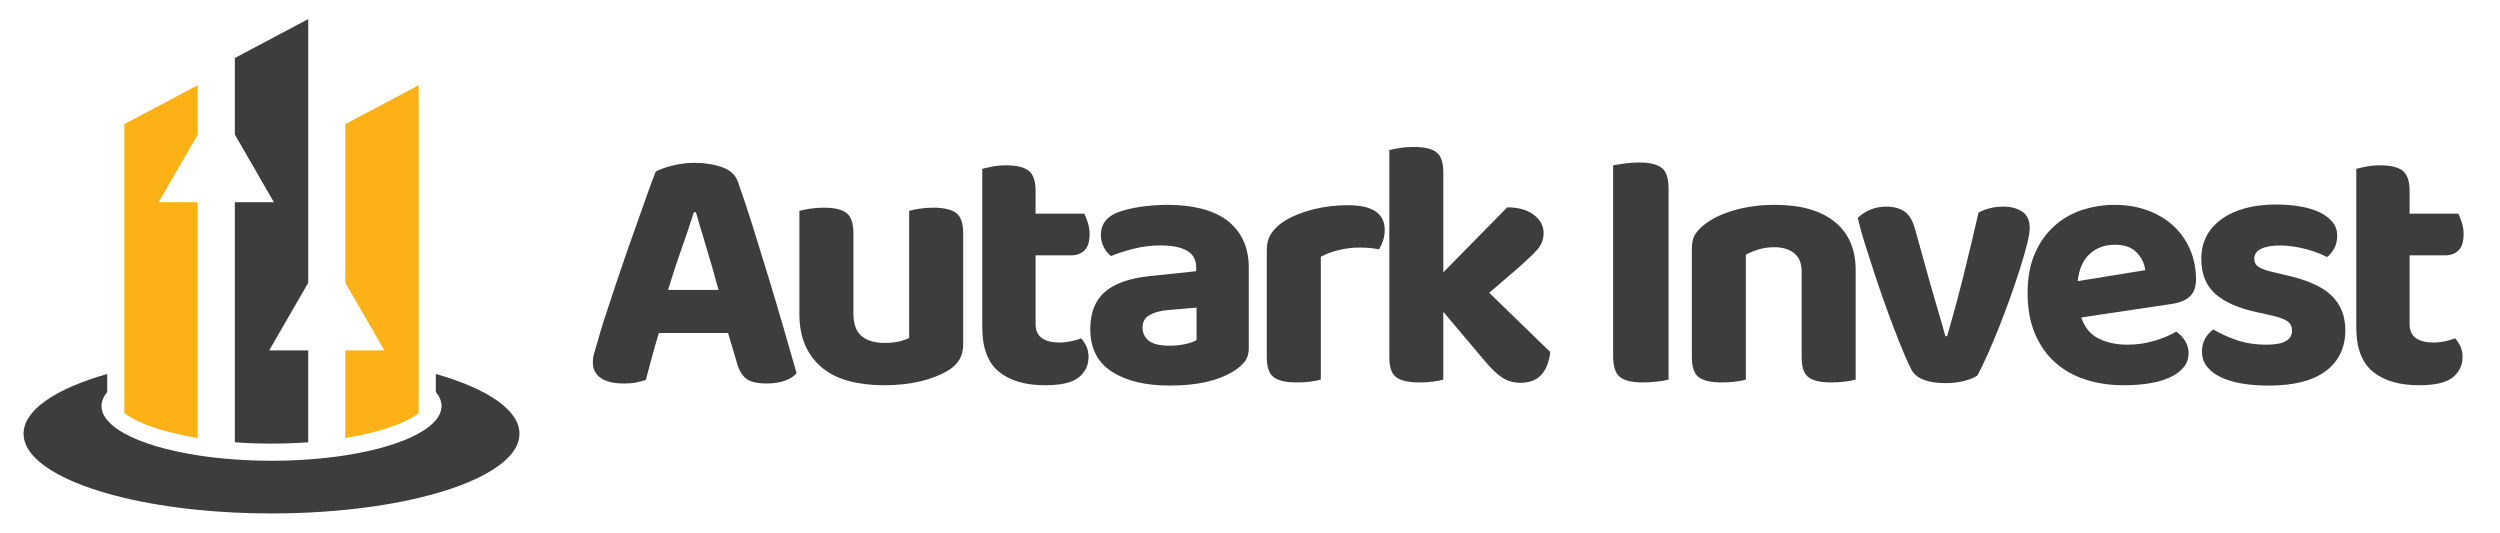
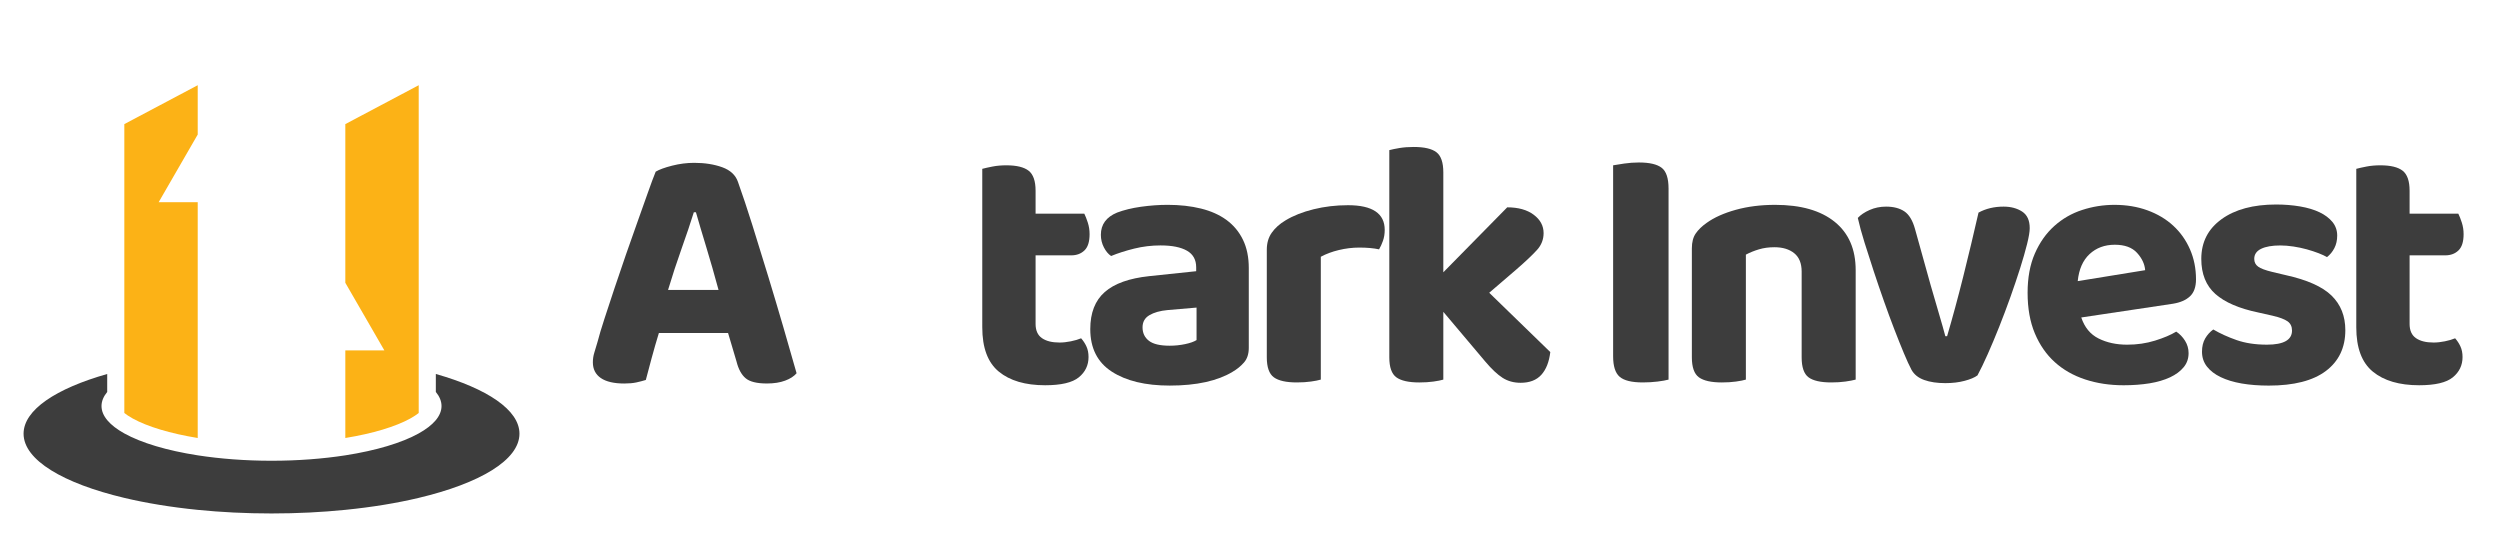
<svg xmlns="http://www.w3.org/2000/svg" version="1.1" id="Calque_1" x="0px" y="0px" width="225.333px" height="48px" viewBox="0 0 225.333 48" enable-background="new 0 0 225.333 48" xml:space="preserve">
  <g>
    <path fill="#3D3D3D" d="M39.283,33.708v1.621c0.334,0.404,0.513,0.83,0.513,1.27c0,0.898-0.749,1.74-2.056,2.467   c-1.536,0.854-3.843,1.543-6.615,1.975c-2.012,0.311-4.269,0.488-6.652,0.488s-4.64-0.178-6.652-0.488   c-2.772-0.432-5.08-1.121-6.615-1.975c-1.307-0.727-2.056-1.568-2.056-2.467c0-0.439,0.179-0.865,0.513-1.27v-1.621   c-4.624,1.316-7.538,3.24-7.538,5.383c0,2.373,3.573,4.477,9.081,5.785c1.98,0.471,4.21,0.838,6.615,1.08   c2.102,0.211,4.335,0.324,6.652,0.324s4.551-0.113,6.652-0.326c2.405-0.24,4.635-0.607,6.615-1.078   c5.508-1.309,9.081-3.412,9.081-5.785C46.821,36.948,43.907,35.024,39.283,33.708z" />
-     <path fill="#3D3D3D" d="M24.262,31.583l3.519-6.096V1.721l-6.614,3.505v6.901l3.519,6.095h-3.519v21.644   c1.074,0.078,2.179,0.117,3.307,0.117s2.233-0.039,3.307-0.117v-8.283H24.262z" />
    <path fill="#FCB216" d="M14.302,18.222l3.519-6.095V7.68l-6.615,3.506v20.479v1.641v0.824v1.754v1.34   c0.183,0.146,0.427,0.314,0.749,0.492c1.33,0.738,3.406,1.361,5.866,1.762V18.222H14.302z" />
    <path fill="#FCB216" d="M31.125,11.186v14.302l3.519,6.095h-3.519v7.895c2.46-0.4,4.537-1.023,5.866-1.762   c0.323-0.178,0.566-0.346,0.749-0.492v-1.34v-1.754v-0.824v-1.641V7.68L31.125,11.186z" />
  </g>
  <g>
    <g>
      <path fill="#3D3D3D" d="M65.623,30.015h-6.236c-0.234,0.764-0.451,1.518-0.652,2.26c-0.202,0.742-0.377,1.398-0.525,1.973    c-0.276,0.084-0.562,0.158-0.859,0.223c-0.297,0.063-0.658,0.096-1.082,0.096c-0.934,0-1.639-0.166-2.116-0.494    c-0.477-0.328-0.716-0.801-0.716-1.416c0-0.297,0.042-0.582,0.127-0.859c0.084-0.275,0.18-0.594,0.286-0.955    c0.148-0.572,0.36-1.283,0.637-2.131c0.275-0.848,0.578-1.766,0.907-2.752c0.329-0.986,0.673-2,1.034-3.039    c0.36-1.04,0.71-2.032,1.05-2.976C57.816,19,58.124,18.135,58.4,17.35c0.275-0.784,0.509-1.41,0.7-1.877    c0.318-0.191,0.812-0.371,1.479-0.541c0.668-0.17,1.331-0.255,1.989-0.255c0.955,0,1.798,0.133,2.53,0.397    c0.732,0.266,1.205,0.706,1.416,1.32c0.404,1.125,0.838,2.43,1.305,3.914c0.467,1.485,0.939,3.013,1.416,4.583    c0.479,1.57,0.939,3.117,1.385,4.646c0.445,1.527,0.838,2.895,1.178,4.104c-0.234,0.275-0.578,0.5-1.035,0.668    c-0.455,0.17-1.002,0.256-1.639,0.256c-0.912,0-1.553-0.16-1.924-0.479c-0.373-0.318-0.643-0.816-0.813-1.494L65.623,30.015z     M62.537,19.132c-0.297,0.954-0.663,2.042-1.098,3.262c-0.435,1.221-0.843,2.467-1.225,3.738h4.55    c-0.361-1.336-0.727-2.613-1.098-3.834c-0.372-1.22-0.684-2.275-0.939-3.166H62.537z" />
-       <path fill="#3D3D3D" d="M85.512,33.357c-0.68,0.424-1.518,0.758-2.514,1.002c-0.998,0.244-2.101,0.365-3.31,0.365    c-1.146,0-2.186-0.121-3.118-0.365c-0.934-0.244-1.734-0.631-2.402-1.162c-0.669-0.529-1.188-1.197-1.56-2.004    s-0.557-1.783-0.557-2.928v-9.261c0.232-0.063,0.541-0.127,0.923-0.19s0.806-0.096,1.272-0.096c0.955,0,1.639,0.159,2.053,0.478    c0.413,0.318,0.62,0.923,0.62,1.813v7.225c0,0.953,0.244,1.639,0.732,2.051c0.487,0.414,1.177,0.621,2.068,0.621    c0.551,0,1.013-0.047,1.384-0.143s0.652-0.197,0.843-0.303V19.004c0.212-0.063,0.51-0.127,0.892-0.19s0.806-0.096,1.272-0.096    c0.955,0,1.644,0.159,2.068,0.478c0.424,0.318,0.637,0.923,0.637,1.813v10.057C86.816,32.062,86.381,32.826,85.512,33.357z" />
      <path fill="#3D3D3D" d="M93.912,30.476c0.382,0.266,0.911,0.398,1.591,0.398c0.318,0,0.657-0.037,1.019-0.111    c0.36-0.074,0.668-0.164,0.922-0.271c0.191,0.213,0.351,0.457,0.478,0.732c0.128,0.275,0.191,0.594,0.191,0.955    c0,0.742-0.292,1.352-0.875,1.83c-0.584,0.477-1.597,0.715-3.039,0.715c-1.782,0-3.172-0.408-4.169-1.225    s-1.495-2.148-1.495-3.994V15.218c0.233-0.063,0.541-0.133,0.923-0.207s0.795-0.111,1.241-0.111c0.933,0,1.606,0.165,2.021,0.493    c0.413,0.329,0.62,0.929,0.62,1.798v2.068h4.392c0.105,0.212,0.212,0.482,0.318,0.812c0.105,0.329,0.158,0.674,0.158,1.034    c0,0.679-0.153,1.167-0.461,1.464c-0.308,0.298-0.705,0.446-1.193,0.446h-3.214v6.172C93.339,29.783,93.53,30.21,93.912,30.476z" />
      <path fill="#3D3D3D" d="M105.239,18.463c1.103,0,2.105,0.112,3.007,0.335s1.671,0.567,2.308,1.034    c0.636,0.467,1.129,1.061,1.479,1.781c0.35,0.722,0.524,1.571,0.524,2.546v7.191c0,0.553-0.143,0.992-0.429,1.32    c-0.287,0.33-0.632,0.611-1.034,0.844c-0.658,0.402-1.464,0.711-2.419,0.924c-0.954,0.211-2.036,0.316-3.245,0.316    c-2.186,0-3.925-0.418-5.219-1.256c-1.295-0.838-1.941-2.117-1.941-3.834c0-1.465,0.435-2.578,1.305-3.342s2.206-1.24,4.01-1.432    l4.231-0.445v-0.351c0-0.679-0.275-1.177-0.827-1.495s-1.348-0.478-2.387-0.478c-0.806,0-1.596,0.095-2.37,0.286    s-1.47,0.414-2.084,0.668c-0.255-0.169-0.473-0.43-0.652-0.779c-0.181-0.351-0.271-0.727-0.271-1.13    c0-0.934,0.487-1.602,1.464-2.005c0.614-0.232,1.33-0.408,2.147-0.524C103.653,18.523,104.454,18.463,105.239,18.463z     M105.431,31.16c0.466,0,0.928-0.047,1.384-0.143s0.801-0.217,1.034-0.365v-2.928l-2.609,0.223    c-0.679,0.063-1.225,0.217-1.639,0.461s-0.62,0.609-0.62,1.098c0,0.51,0.19,0.912,0.572,1.209    C103.935,31.013,104.561,31.16,105.431,31.16z" />
      <path fill="#3D3D3D" d="M119.049,34.214c-0.212,0.064-0.509,0.123-0.891,0.176s-0.807,0.08-1.273,0.08    c-0.954,0-1.644-0.154-2.068-0.461c-0.424-0.309-0.636-0.908-0.636-1.799v-9.705c0-0.594,0.147-1.104,0.445-1.527    c0.297-0.425,0.71-0.796,1.241-1.114c0.7-0.424,1.543-0.758,2.529-1.002s2.021-0.366,3.103-0.366c2.206,0,3.31,0.743,3.31,2.228    c0,0.361-0.054,0.689-0.159,0.986c-0.106,0.298-0.223,0.552-0.35,0.765c-0.488-0.106-1.082-0.16-1.782-0.16    c-0.616,0-1.23,0.075-1.846,0.223c-0.615,0.148-1.156,0.351-1.623,0.605V34.214z" />
      <path fill="#3D3D3D" d="M134.228,26.388l5.505,5.346c-0.106,0.891-0.377,1.574-0.812,2.053c-0.435,0.477-1.055,0.715-1.861,0.715    c-0.615,0-1.156-0.148-1.623-0.445s-0.986-0.785-1.559-1.463l-3.787-4.488v6.109c-0.212,0.064-0.509,0.123-0.891,0.176    s-0.807,0.08-1.272,0.08c-0.955,0-1.645-0.154-2.068-0.461c-0.425-0.309-0.637-0.908-0.637-1.799V13.532    c0.233-0.063,0.541-0.127,0.923-0.191c0.382-0.063,0.806-0.095,1.272-0.095c0.955,0,1.639,0.159,2.053,0.477    c0.413,0.318,0.62,0.923,0.62,1.814v9.006l5.76-5.855c0.997,0,1.792,0.223,2.387,0.668c0.594,0.445,0.891,0.997,0.891,1.654    c0,0.573-0.196,1.077-0.589,1.512c-0.393,0.436-1.002,1.014-1.829,1.734L134.228,26.388z" />
      <path fill="#3D3D3D" d="M148.069,34.47c-0.997,0-1.692-0.17-2.084-0.51c-0.394-0.338-0.589-0.955-0.589-1.846V14.9    c0.233-0.042,0.567-0.096,1.002-0.159s0.875-0.096,1.321-0.096c0.954,0,1.639,0.159,2.052,0.478    c0.414,0.318,0.621,0.944,0.621,1.878v17.214c-0.234,0.064-0.563,0.123-0.986,0.176C148.981,34.443,148.536,34.47,148.069,34.47z" />
      <path fill="#3D3D3D" d="M161.72,22.824c-0.445-0.361-1.039-0.541-1.782-0.541c-0.509,0-0.976,0.063-1.399,0.191    c-0.425,0.127-0.817,0.285-1.178,0.477v11.264c-0.212,0.064-0.509,0.123-0.891,0.176s-0.807,0.08-1.273,0.08    c-0.954,0-1.644-0.154-2.068-0.461c-0.424-0.309-0.636-0.908-0.636-1.799v-9.832c0-0.552,0.116-0.997,0.35-1.337    c0.233-0.339,0.562-0.657,0.986-0.955c0.679-0.487,1.554-0.88,2.625-1.177s2.254-0.446,3.549-0.446    c2.312,0,4.099,0.51,5.361,1.528c1.262,1.018,1.894,2.471,1.894,4.359v9.863c-0.233,0.064-0.541,0.123-0.923,0.176    s-0.807,0.08-1.273,0.08c-0.954,0-1.639-0.154-2.052-0.461c-0.414-0.309-0.621-0.908-0.621-1.799v-7.732    C162.388,23.736,162.165,23.185,161.72,22.824z" />
      <path fill="#3D3D3D" d="M180.59,18.623c0.657,0,1.214,0.149,1.671,0.446c0.456,0.297,0.684,0.795,0.684,1.495    c0,0.318-0.079,0.796-0.238,1.432c-0.159,0.637-0.366,1.358-0.62,2.164c-0.255,0.807-0.547,1.67-0.875,2.594    c-0.33,0.922-0.669,1.824-1.019,2.705c-0.351,0.881-0.695,1.701-1.034,2.465c-0.34,0.764-0.647,1.4-0.923,1.91    c-0.255,0.191-0.642,0.355-1.161,0.492c-0.521,0.139-1.099,0.207-1.734,0.207c-0.743,0-1.38-0.094-1.909-0.285    c-0.531-0.191-0.913-0.498-1.146-0.924c-0.191-0.359-0.42-0.859-0.685-1.494c-0.266-0.637-0.552-1.354-0.859-2.148    s-0.62-1.645-0.938-2.547c-0.318-0.9-0.626-1.803-0.923-2.703c-0.297-0.902-0.572-1.762-0.827-2.578s-0.456-1.554-0.604-2.212    c0.255-0.275,0.609-0.514,1.065-0.716c0.456-0.201,0.949-0.303,1.48-0.303c0.679,0,1.229,0.144,1.654,0.43    c0.424,0.287,0.742,0.812,0.954,1.575l1.4,5.028c0.255,0.891,0.51,1.766,0.764,2.625c0.255,0.859,0.445,1.533,0.573,2.021h0.159    c0.487-1.656,0.976-3.459,1.464-5.41c0.487-1.951,0.943-3.861,1.368-5.729C178.988,18.803,179.741,18.623,180.59,18.623z" />
      <path fill="#3D3D3D" d="M187.591,28.615c0.297,0.891,0.816,1.523,1.559,1.893c0.742,0.373,1.602,0.559,2.578,0.559    c0.891,0,1.729-0.123,2.514-0.367c0.784-0.244,1.421-0.514,1.909-0.811c0.318,0.211,0.583,0.488,0.795,0.826    c0.212,0.34,0.318,0.711,0.318,1.115c0,0.488-0.148,0.912-0.445,1.271c-0.297,0.361-0.705,0.664-1.225,0.908    c-0.521,0.242-1.136,0.424-1.846,0.541c-0.711,0.115-1.491,0.174-2.339,0.174c-1.252,0-2.408-0.174-3.469-0.525    c-1.061-0.35-1.973-0.869-2.736-1.559s-1.363-1.555-1.798-2.594c-0.436-1.039-0.652-2.26-0.652-3.658    c0-1.357,0.217-2.535,0.652-3.533c0.435-0.997,1.019-1.824,1.75-2.481c0.731-0.658,1.569-1.141,2.514-1.448    c0.943-0.308,1.914-0.462,2.912-0.462c1.081,0,2.073,0.165,2.975,0.494s1.676,0.79,2.323,1.384    c0.646,0.594,1.15,1.305,1.512,2.133c0.36,0.826,0.541,1.729,0.541,2.705c0,0.678-0.181,1.188-0.541,1.527    c-0.361,0.338-0.87,0.561-1.527,0.668L187.591,28.615z M190.613,22.059c-0.912,0-1.671,0.282-2.275,0.844    c-0.604,0.563-0.96,1.374-1.065,2.435l6.077-0.986c-0.042-0.552-0.286-1.071-0.731-1.56S191.505,22.059,190.613,22.059z" />
      <path fill="#3D3D3D" d="M211.392,29.761c0,1.568-0.584,2.795-1.75,3.674c-1.167,0.881-2.886,1.32-5.155,1.32    c-0.891,0-1.702-0.063-2.435-0.189c-0.731-0.127-1.363-0.318-1.893-0.574c-0.531-0.254-0.944-0.572-1.241-0.953    c-0.298-0.383-0.445-0.828-0.445-1.338c0-0.465,0.095-0.863,0.286-1.193c0.19-0.328,0.435-0.598,0.731-0.811    c0.615,0.361,1.315,0.68,2.101,0.955c0.784,0.275,1.697,0.414,2.736,0.414c1.506,0,2.26-0.426,2.26-1.273    c0-0.361-0.133-0.637-0.398-0.828c-0.265-0.189-0.716-0.359-1.352-0.508l-1.273-0.287c-1.739-0.361-3.034-0.918-3.882-1.67    c-0.849-0.754-1.272-1.809-1.272-3.167c0-1.506,0.609-2.699,1.829-3.58c1.22-0.88,2.858-1.32,4.916-1.32    c0.764,0,1.485,0.059,2.164,0.175c0.679,0.117,1.262,0.292,1.75,0.525s0.875,0.524,1.162,0.875    c0.286,0.35,0.429,0.759,0.429,1.225c0,0.425-0.085,0.802-0.254,1.13c-0.17,0.329-0.393,0.601-0.668,0.812    c-0.171-0.105-0.42-0.223-0.748-0.35c-0.329-0.127-0.685-0.244-1.066-0.35c-0.382-0.106-0.785-0.191-1.209-0.256    c-0.425-0.063-0.816-0.095-1.178-0.095c-0.742,0-1.32,0.101-1.733,0.302c-0.414,0.202-0.621,0.504-0.621,0.907    c0,0.298,0.116,0.53,0.351,0.7c0.232,0.17,0.657,0.329,1.272,0.477l1.209,0.287c1.931,0.426,3.31,1.039,4.137,1.846    S211.392,28.488,211.392,29.761z" />
      <path fill="#3D3D3D" d="M217.756,30.476c0.382,0.266,0.911,0.398,1.591,0.398c0.318,0,0.657-0.037,1.019-0.111    c0.36-0.074,0.668-0.164,0.922-0.271c0.191,0.213,0.351,0.457,0.478,0.732c0.128,0.275,0.191,0.594,0.191,0.955    c0,0.742-0.292,1.352-0.875,1.83c-0.584,0.477-1.597,0.715-3.039,0.715c-1.782,0-3.172-0.408-4.169-1.225    s-1.495-2.148-1.495-3.994V15.218c0.233-0.063,0.541-0.133,0.923-0.207s0.795-0.111,1.241-0.111c0.933,0,1.606,0.165,2.021,0.493    c0.413,0.329,0.62,0.929,0.62,1.798v2.068h4.392c0.105,0.212,0.212,0.482,0.318,0.812c0.105,0.329,0.158,0.674,0.158,1.034    c0,0.679-0.153,1.167-0.461,1.464c-0.308,0.298-0.705,0.446-1.193,0.446h-3.214v6.172    C217.183,29.783,217.374,30.21,217.756,30.476z" />
    </g>
  </g>
</svg>